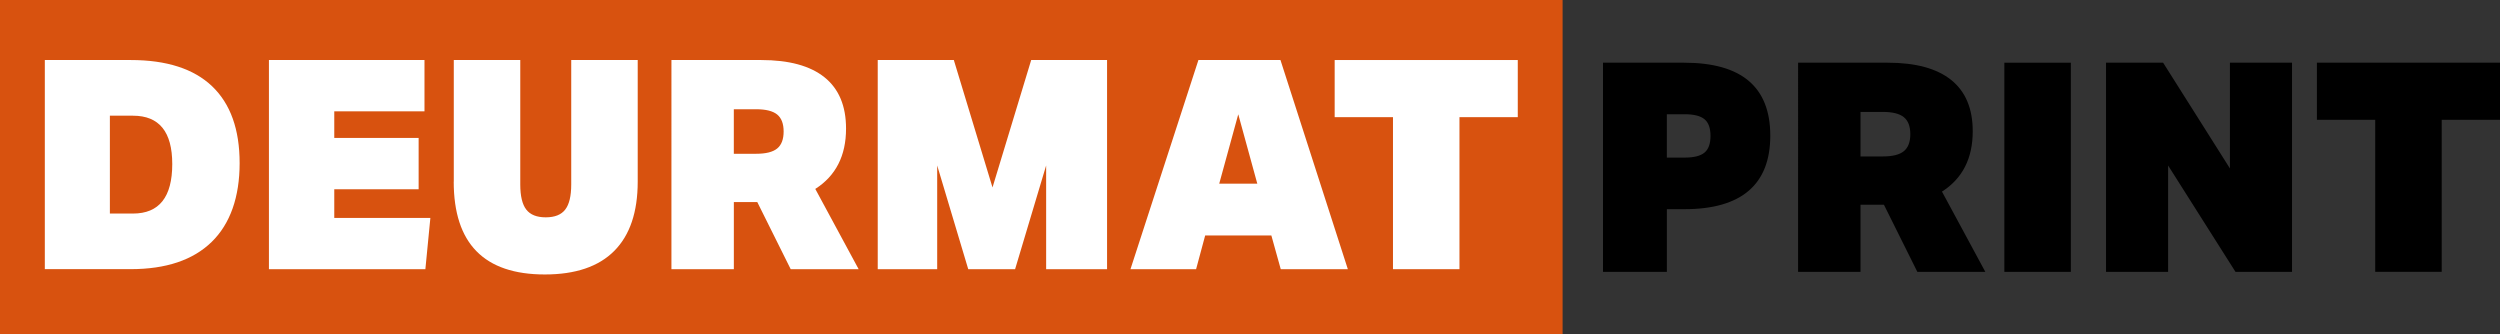
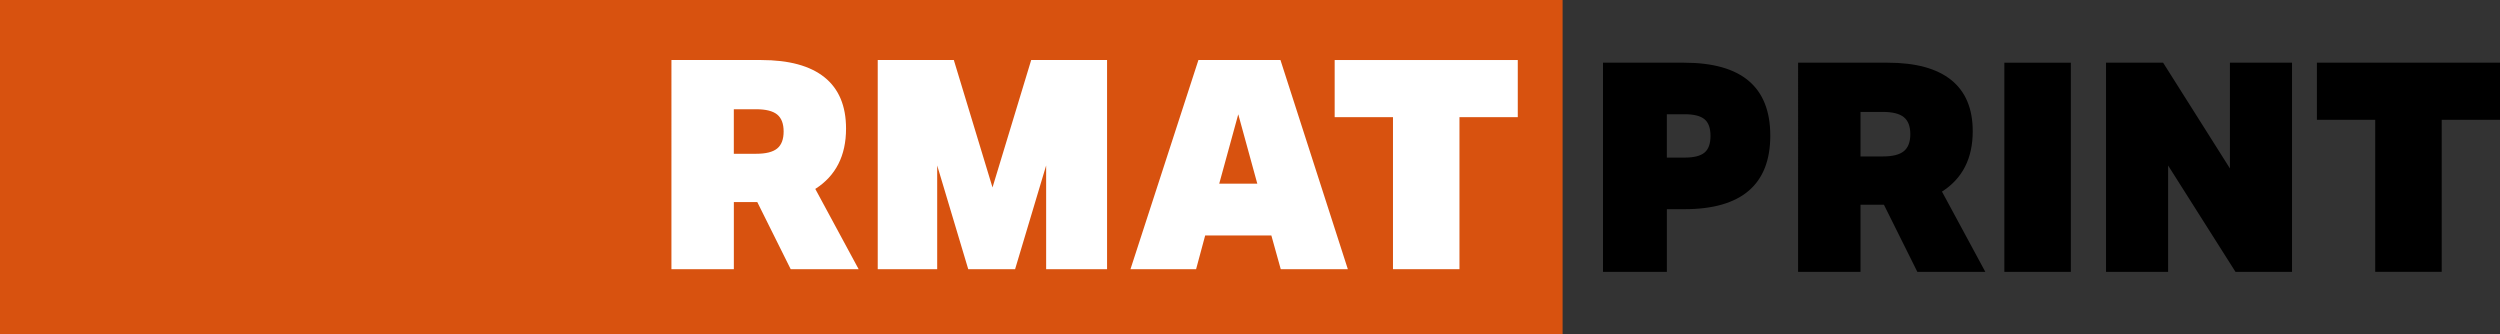
<svg xmlns="http://www.w3.org/2000/svg" id="a" viewBox="0 0 785.89 105.15">
  <rect x="0" y="0" width="785.89" height="105.15" fill="#333333" stroke="none" />
  <defs>
    <style>.b{fill:#d8520f;}.c{fill:#fff;}</style>
  </defs>
  <rect class="b" width="491.21" height="105.15" />
-   <path class="c" d="M14.09,18.87h26.98c11.3,0,19.83,2.75,25.6,8.24,5.77,5.5,8.66,13.55,8.66,24.17s-2.93,19.06-8.79,24.77c-5.86,5.71-14.35,8.56-25.46,8.56H14.09V18.87ZM54.15,51.56c0-10.13-4.11-15.19-12.34-15.19h-7.27v30.76h7.27c8.23,0,12.34-5.19,12.34-15.56Z" />
-   <path class="c" d="M84.54,18.87h48.9v16.12h-28.36v8.38h26.52v16.12h-26.52v9.02h30.21l-1.57,16.12h-49.18V18.87Z" />
-   <path class="c" d="M142.65,57.09V18.87h20.9v39.14c0,3.62.63,6.25,1.89,7.87,1.26,1.63,3.3,2.44,6.12,2.44s4.87-.81,6.12-2.44c1.26-1.63,1.89-4.25,1.89-7.87V18.87h20.9v38.22c0,9.58-2.46,16.84-7.37,21.78-4.91,4.94-12.19,7.41-21.83,7.41-19.09,0-28.64-9.73-28.64-29.19Z" />
  <path class="c" d="M211.07,18.87h28.18c8.78,0,15.43,1.81,19.94,5.43,4.51,3.62,6.77,9,6.77,16.12,0,8.53-3.22,14.86-9.67,18.97l13.63,25.23h-21.36l-10.5-21.09h-7.37v21.09h-19.62V18.87ZM246.34,41.34c0-2.46-.68-4.24-2.03-5.34-1.35-1.1-3.56-1.66-6.63-1.66h-7v14h7c3.07,0,5.28-.55,6.63-1.66,1.35-1.1,2.03-2.88,2.03-5.34Z" />
  <path class="c" d="M275.9,18.87h23.94l12.16,40.06,12.16-40.06h23.85v65.75h-19.15v-32.6l-9.76,32.6h-14.73l-9.76-32.6v32.6h-18.69V18.87Z" />
  <path class="c" d="M376,84.62h-20.63l21.36-65.75h25.79l21.18,65.75h-21.09l-2.95-10.59h-20.81l-2.85,10.59ZM389.26,35.91l-5.99,21.83h11.97l-5.99-21.83Z" />
  <path class="c" d="M437.89,36.83h-18.33v-17.96h57.56v17.96h-18.33v47.79h-20.9v-47.79Z" />
  <path d="M503.92,19.71h25.51c18.05,0,27.07,7.64,27.07,22.93s-8.99,23.12-26.98,23.12h-5.53v19.71h-20.08V19.71ZM537.71,42.73c0-2.46-.63-4.21-1.89-5.25-1.26-1.04-3.33-1.57-6.22-1.57h-5.62v13.63h5.62c2.88,0,4.96-.52,6.22-1.57,1.26-1.04,1.89-2.79,1.89-5.25Z" />
  <path d="M565.25,19.71h28.18c8.78,0,15.42,1.81,19.94,5.43,4.51,3.62,6.77,9,6.77,16.12,0,8.53-3.22,14.86-9.67,18.97l13.63,25.23h-21.37l-10.5-21.09h-7.37v21.09h-19.62V19.71ZM600.52,42.18c0-2.46-.68-4.24-2.03-5.34-1.35-1.1-3.56-1.66-6.63-1.66h-7v14h7c3.07,0,5.28-.55,6.63-1.66,1.35-1.1,2.03-2.88,2.03-5.34Z" />
  <path d="M630.08,19.71h20.9v65.75h-20.9V19.71Z" />
  <path d="M662.03,19.71h17.96l21,33.24V19.71h19.52v65.75h-17.77l-21.18-33.43v33.43h-19.52V19.71Z" />
  <path d="M746.66,37.66h-18.33v-17.96h57.56v17.96h-18.33v47.79h-20.9v-47.79Z" />
</svg>